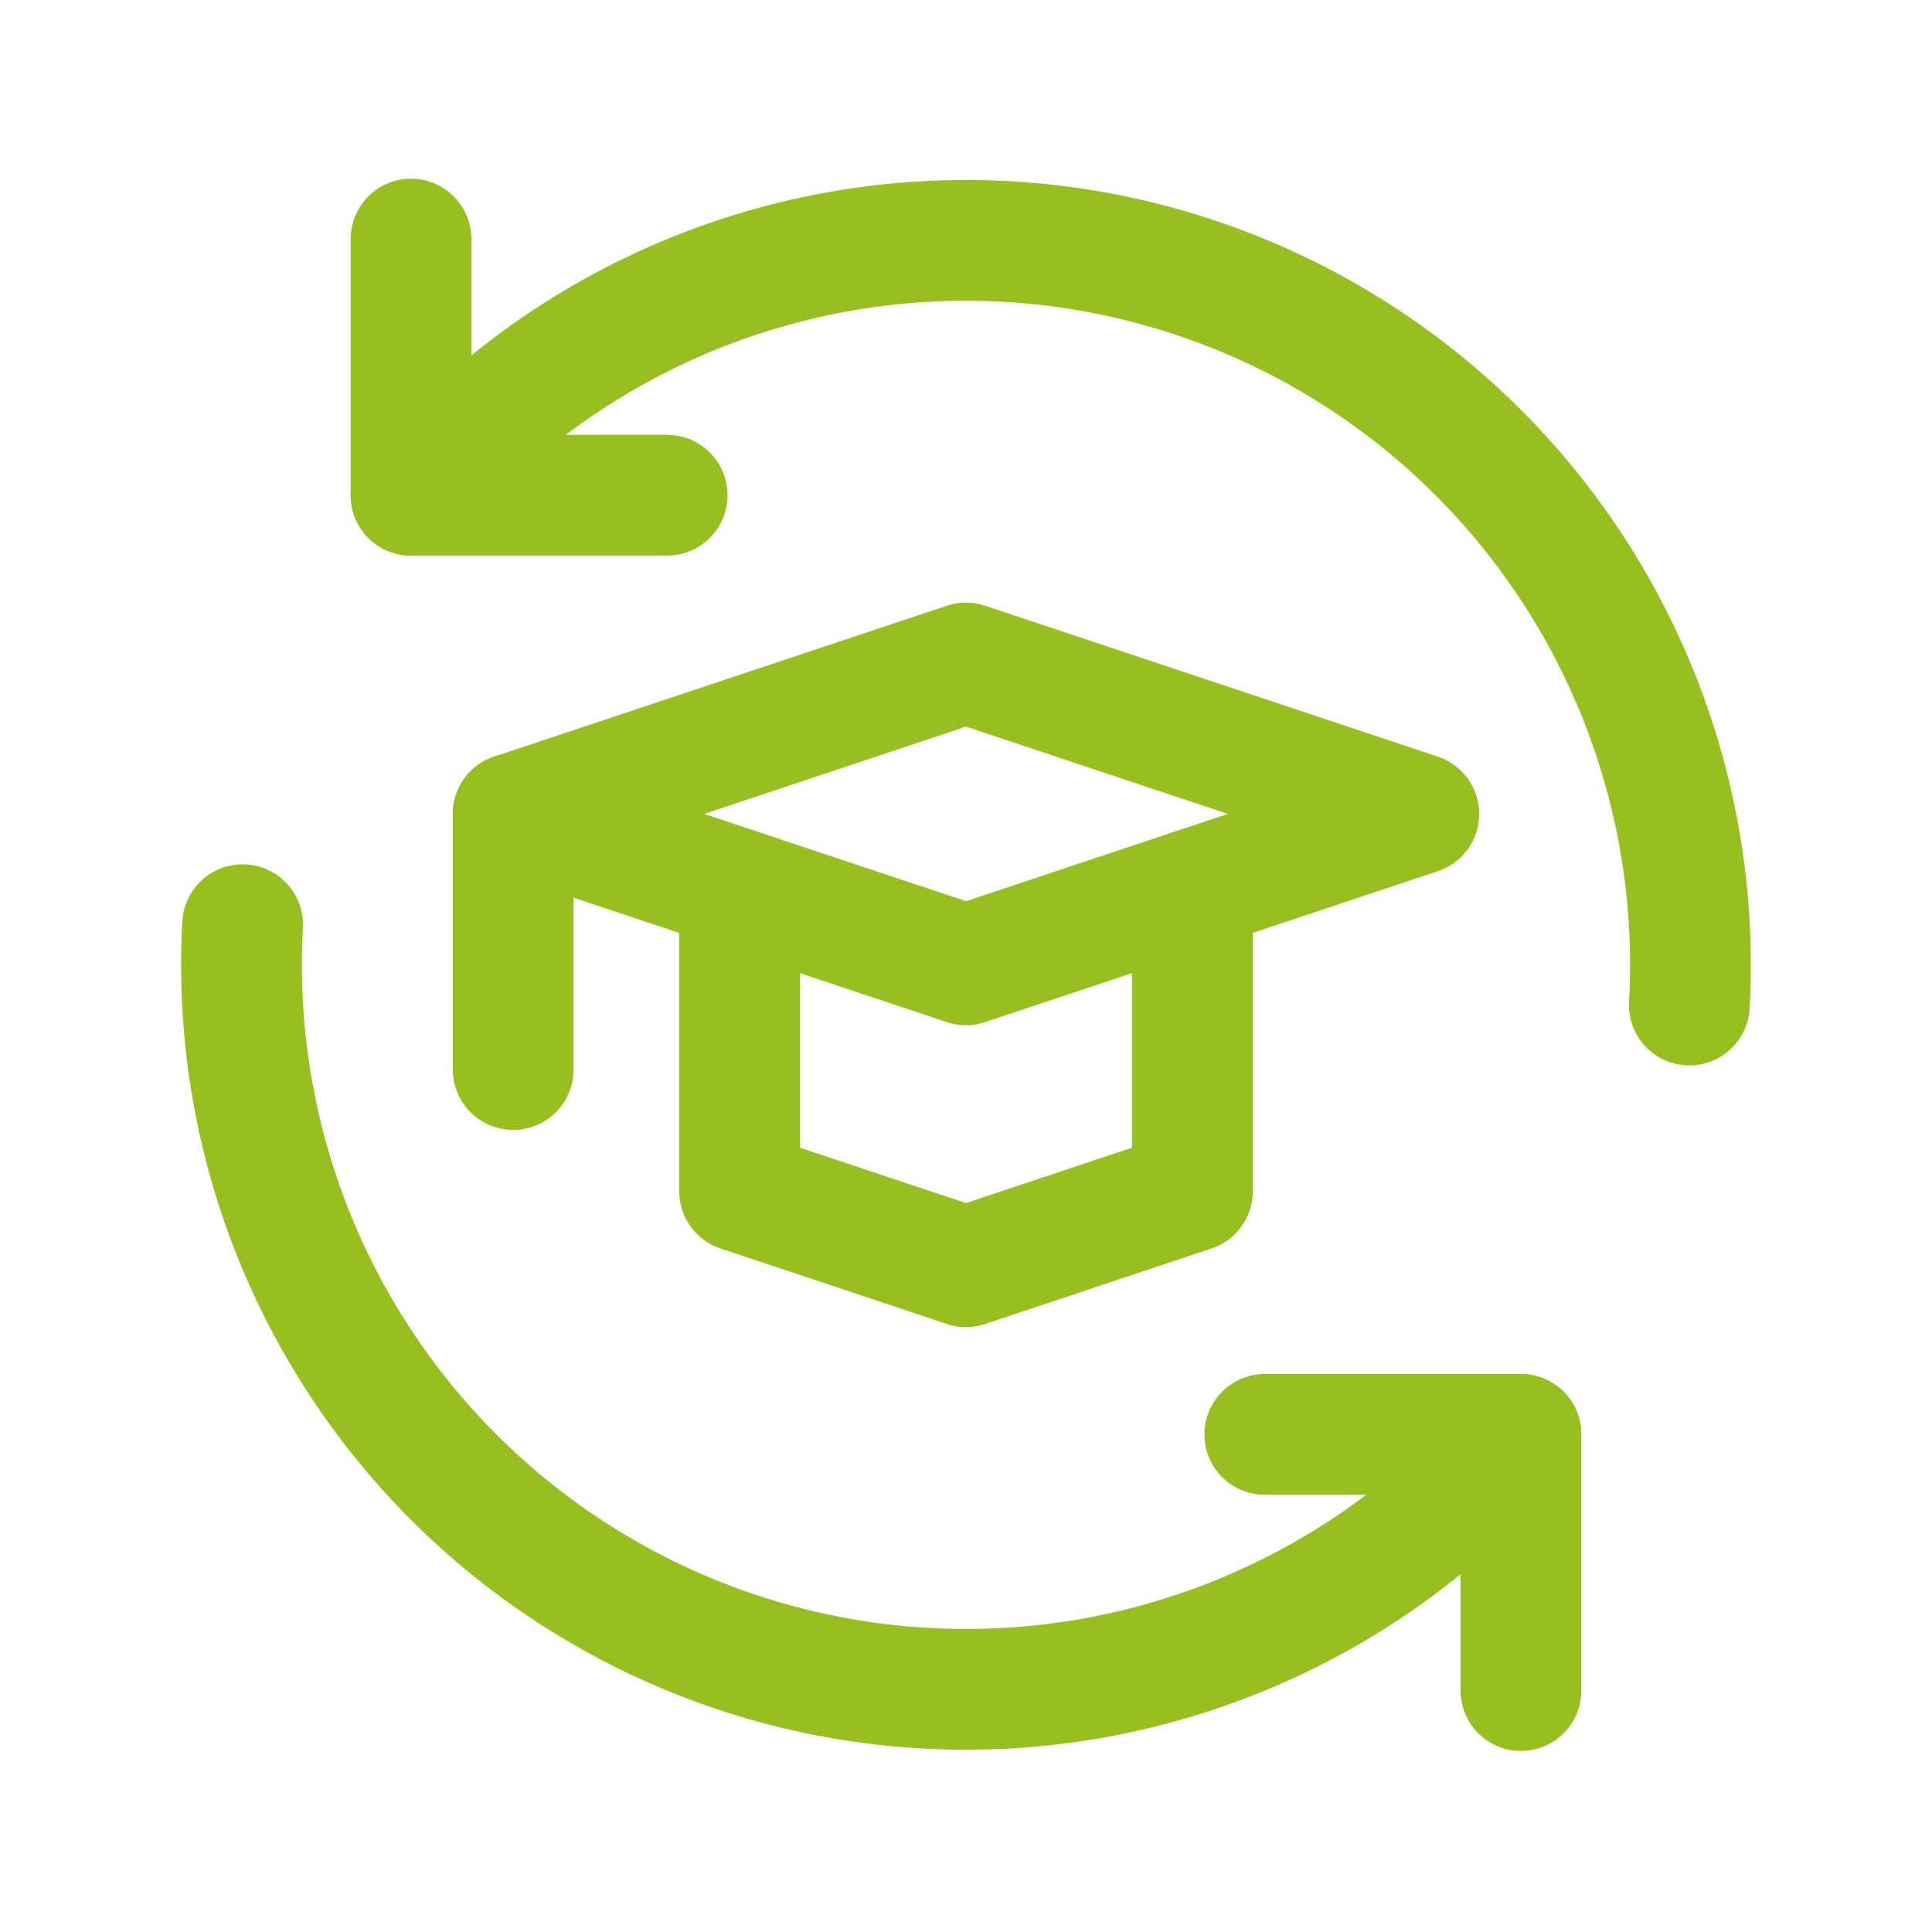
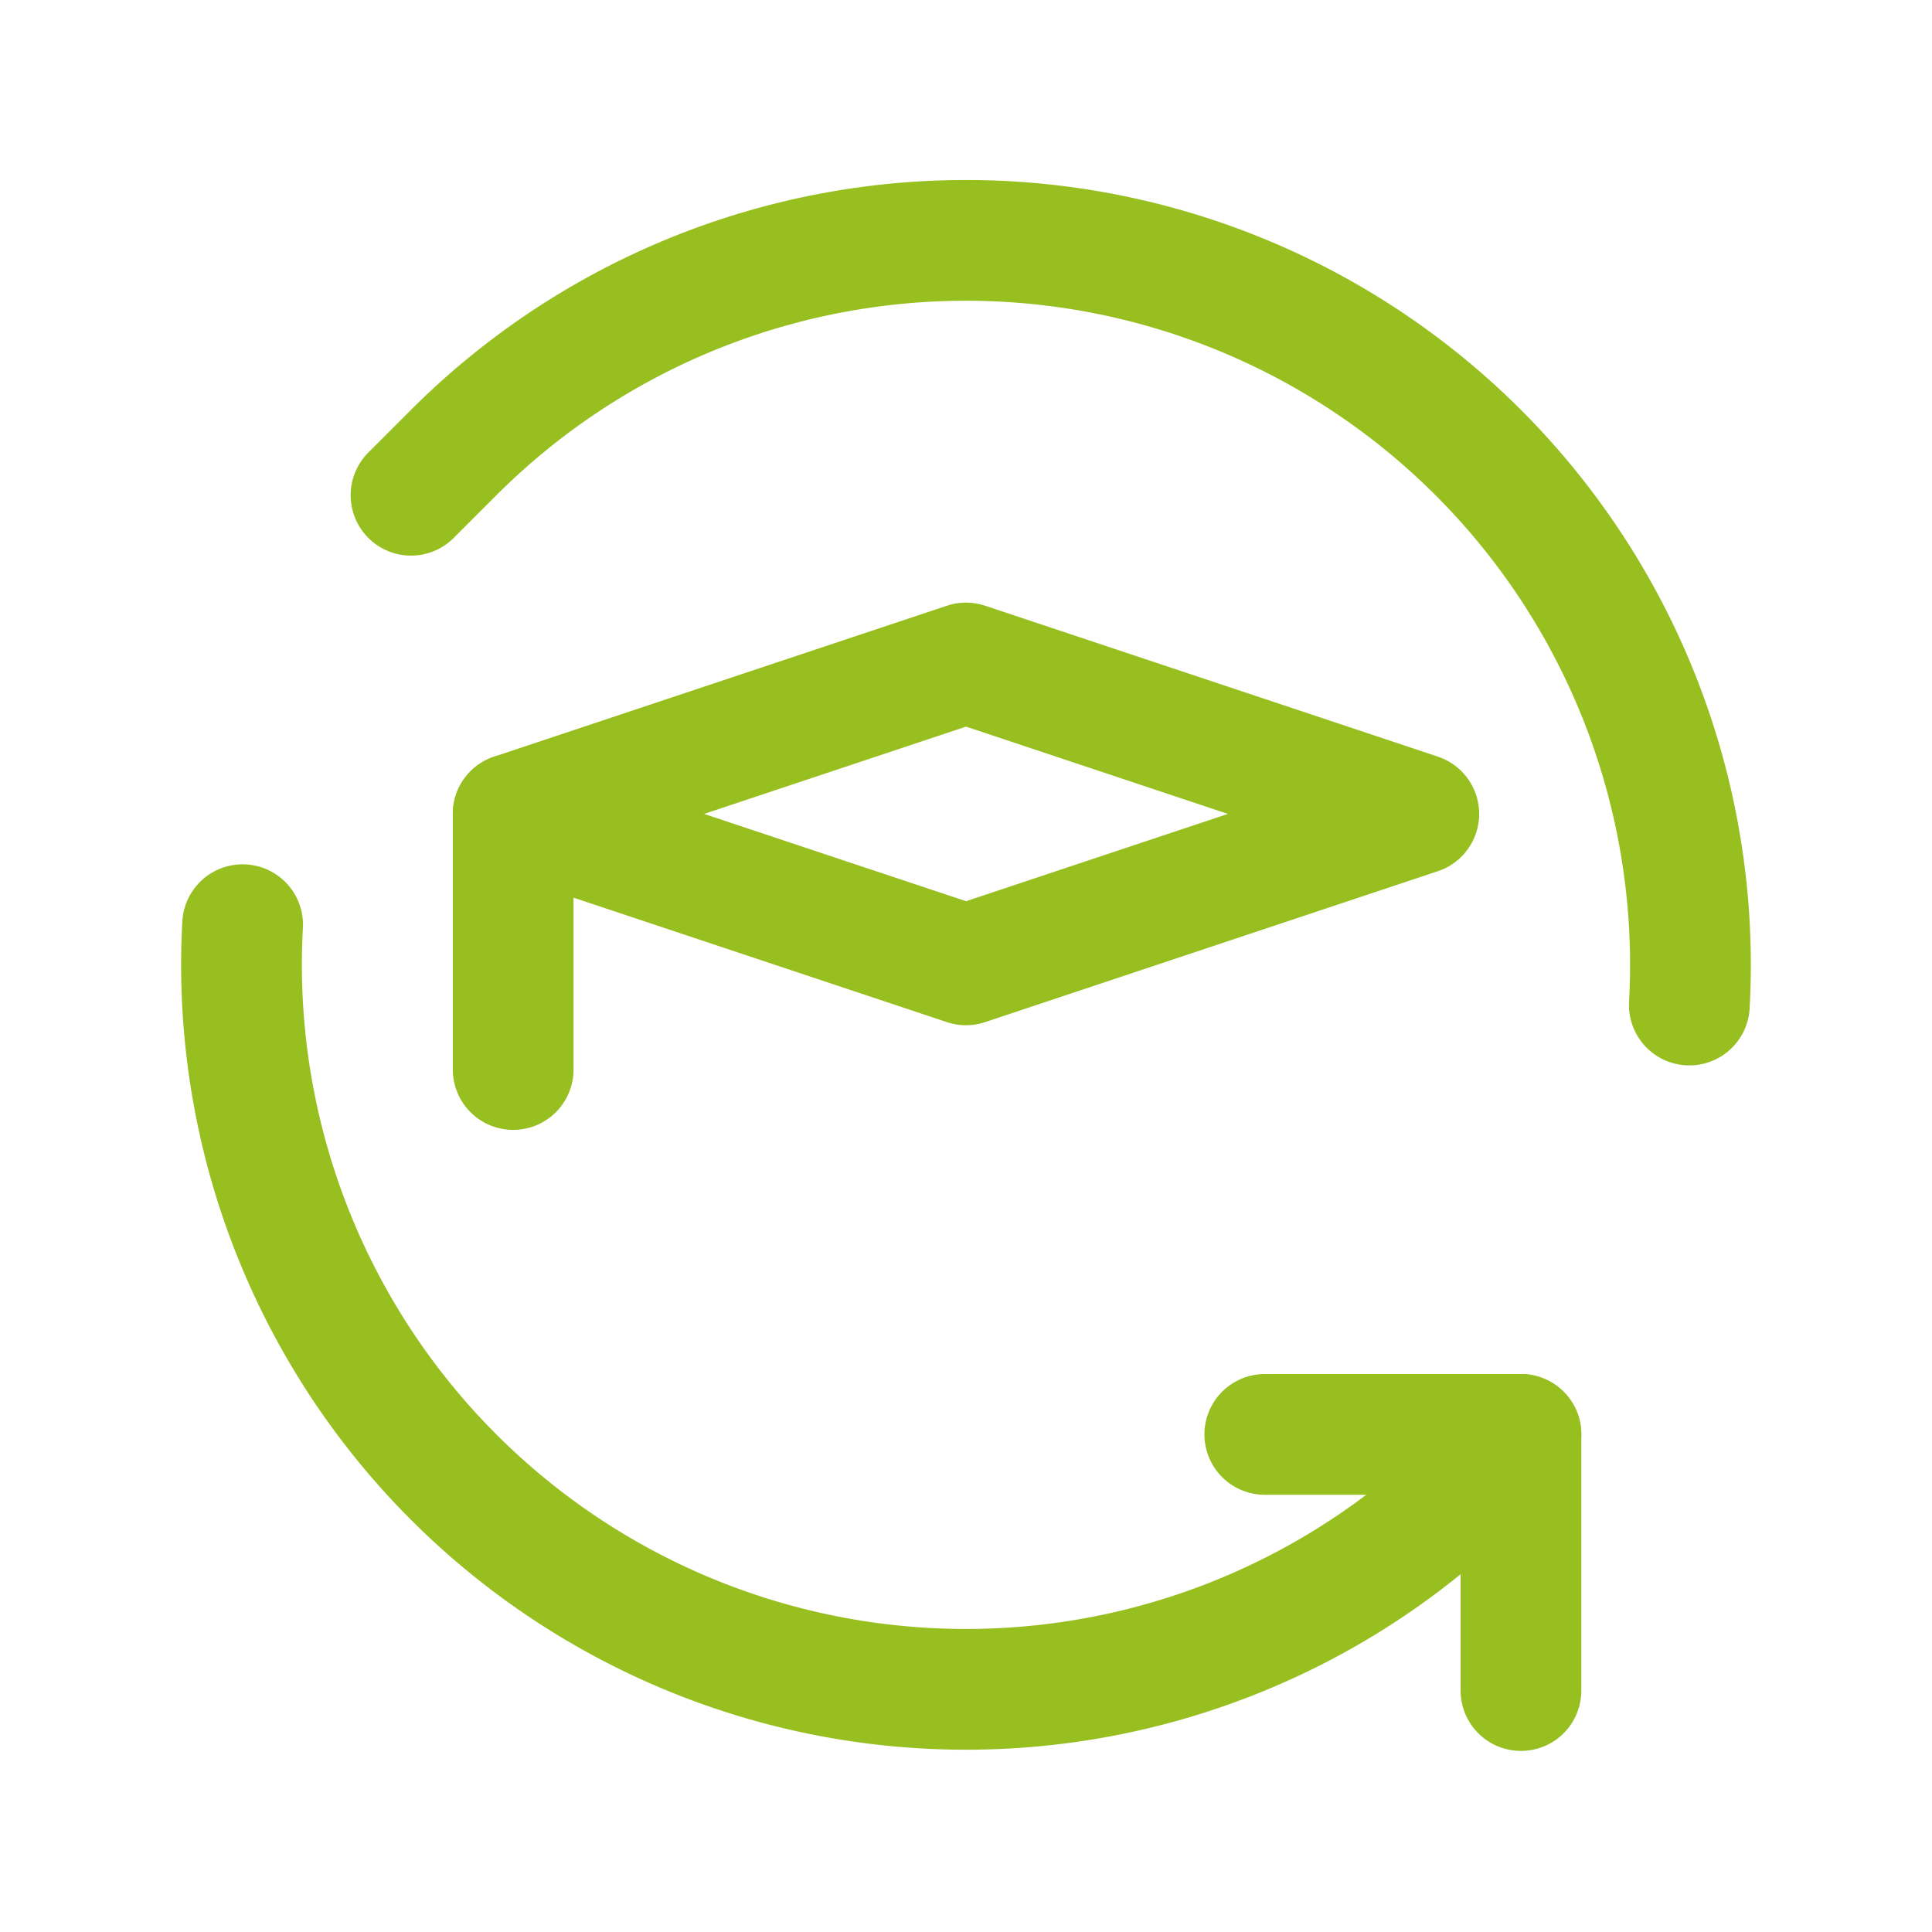
<svg xmlns="http://www.w3.org/2000/svg" version="1.1" viewBox="0 0 500 500" width="500" height="500">
  <g transform="matrix(20.833,0,0,20.833,0,0)">
-     <path d="M14.813 11.048L14.813 14.798 12 15.736 9.188 14.798 9.188 11.048" fill="none" stroke="#97bf20" stroke-linecap="round" stroke-linejoin="round" stroke-width="1.5" />
    <path d="M17.625 10.111L12 8.236 6.375 10.111 12 11.986 17.625 10.111z" fill="none" stroke="#97bf20" stroke-linecap="round" stroke-linejoin="round" stroke-width="1.5" />
    <path d="M6.375 10.111L6.375 13.286" fill="none" stroke="#97bf20" stroke-linecap="round" stroke-linejoin="round" stroke-width="1.5" />
    <path d="M20.986,12.485A9,9,0,0,0,5.636,5.622l-.53.53" fill="none" stroke="#97bf20" stroke-linecap="round" stroke-linejoin="round" stroke-width="1.5" />
    <path d="M3.014,11.487a9,9,0,0,0,15.35,6.863l.53-.531" fill="none" stroke="#97bf20" stroke-linecap="round" stroke-linejoin="round" stroke-width="1.5" />
    <path d="M15.712 17.819L18.894 17.819 18.894 21.001" fill="none" stroke="#97bf20" stroke-linecap="round" stroke-linejoin="round" stroke-width="1.5" />
-     <path d="M8.288 6.152L5.106 6.152 5.106 2.97" fill="none" stroke="#97bf20" stroke-linecap="round" stroke-linejoin="round" stroke-width="1.5" />
  </g>
</svg>